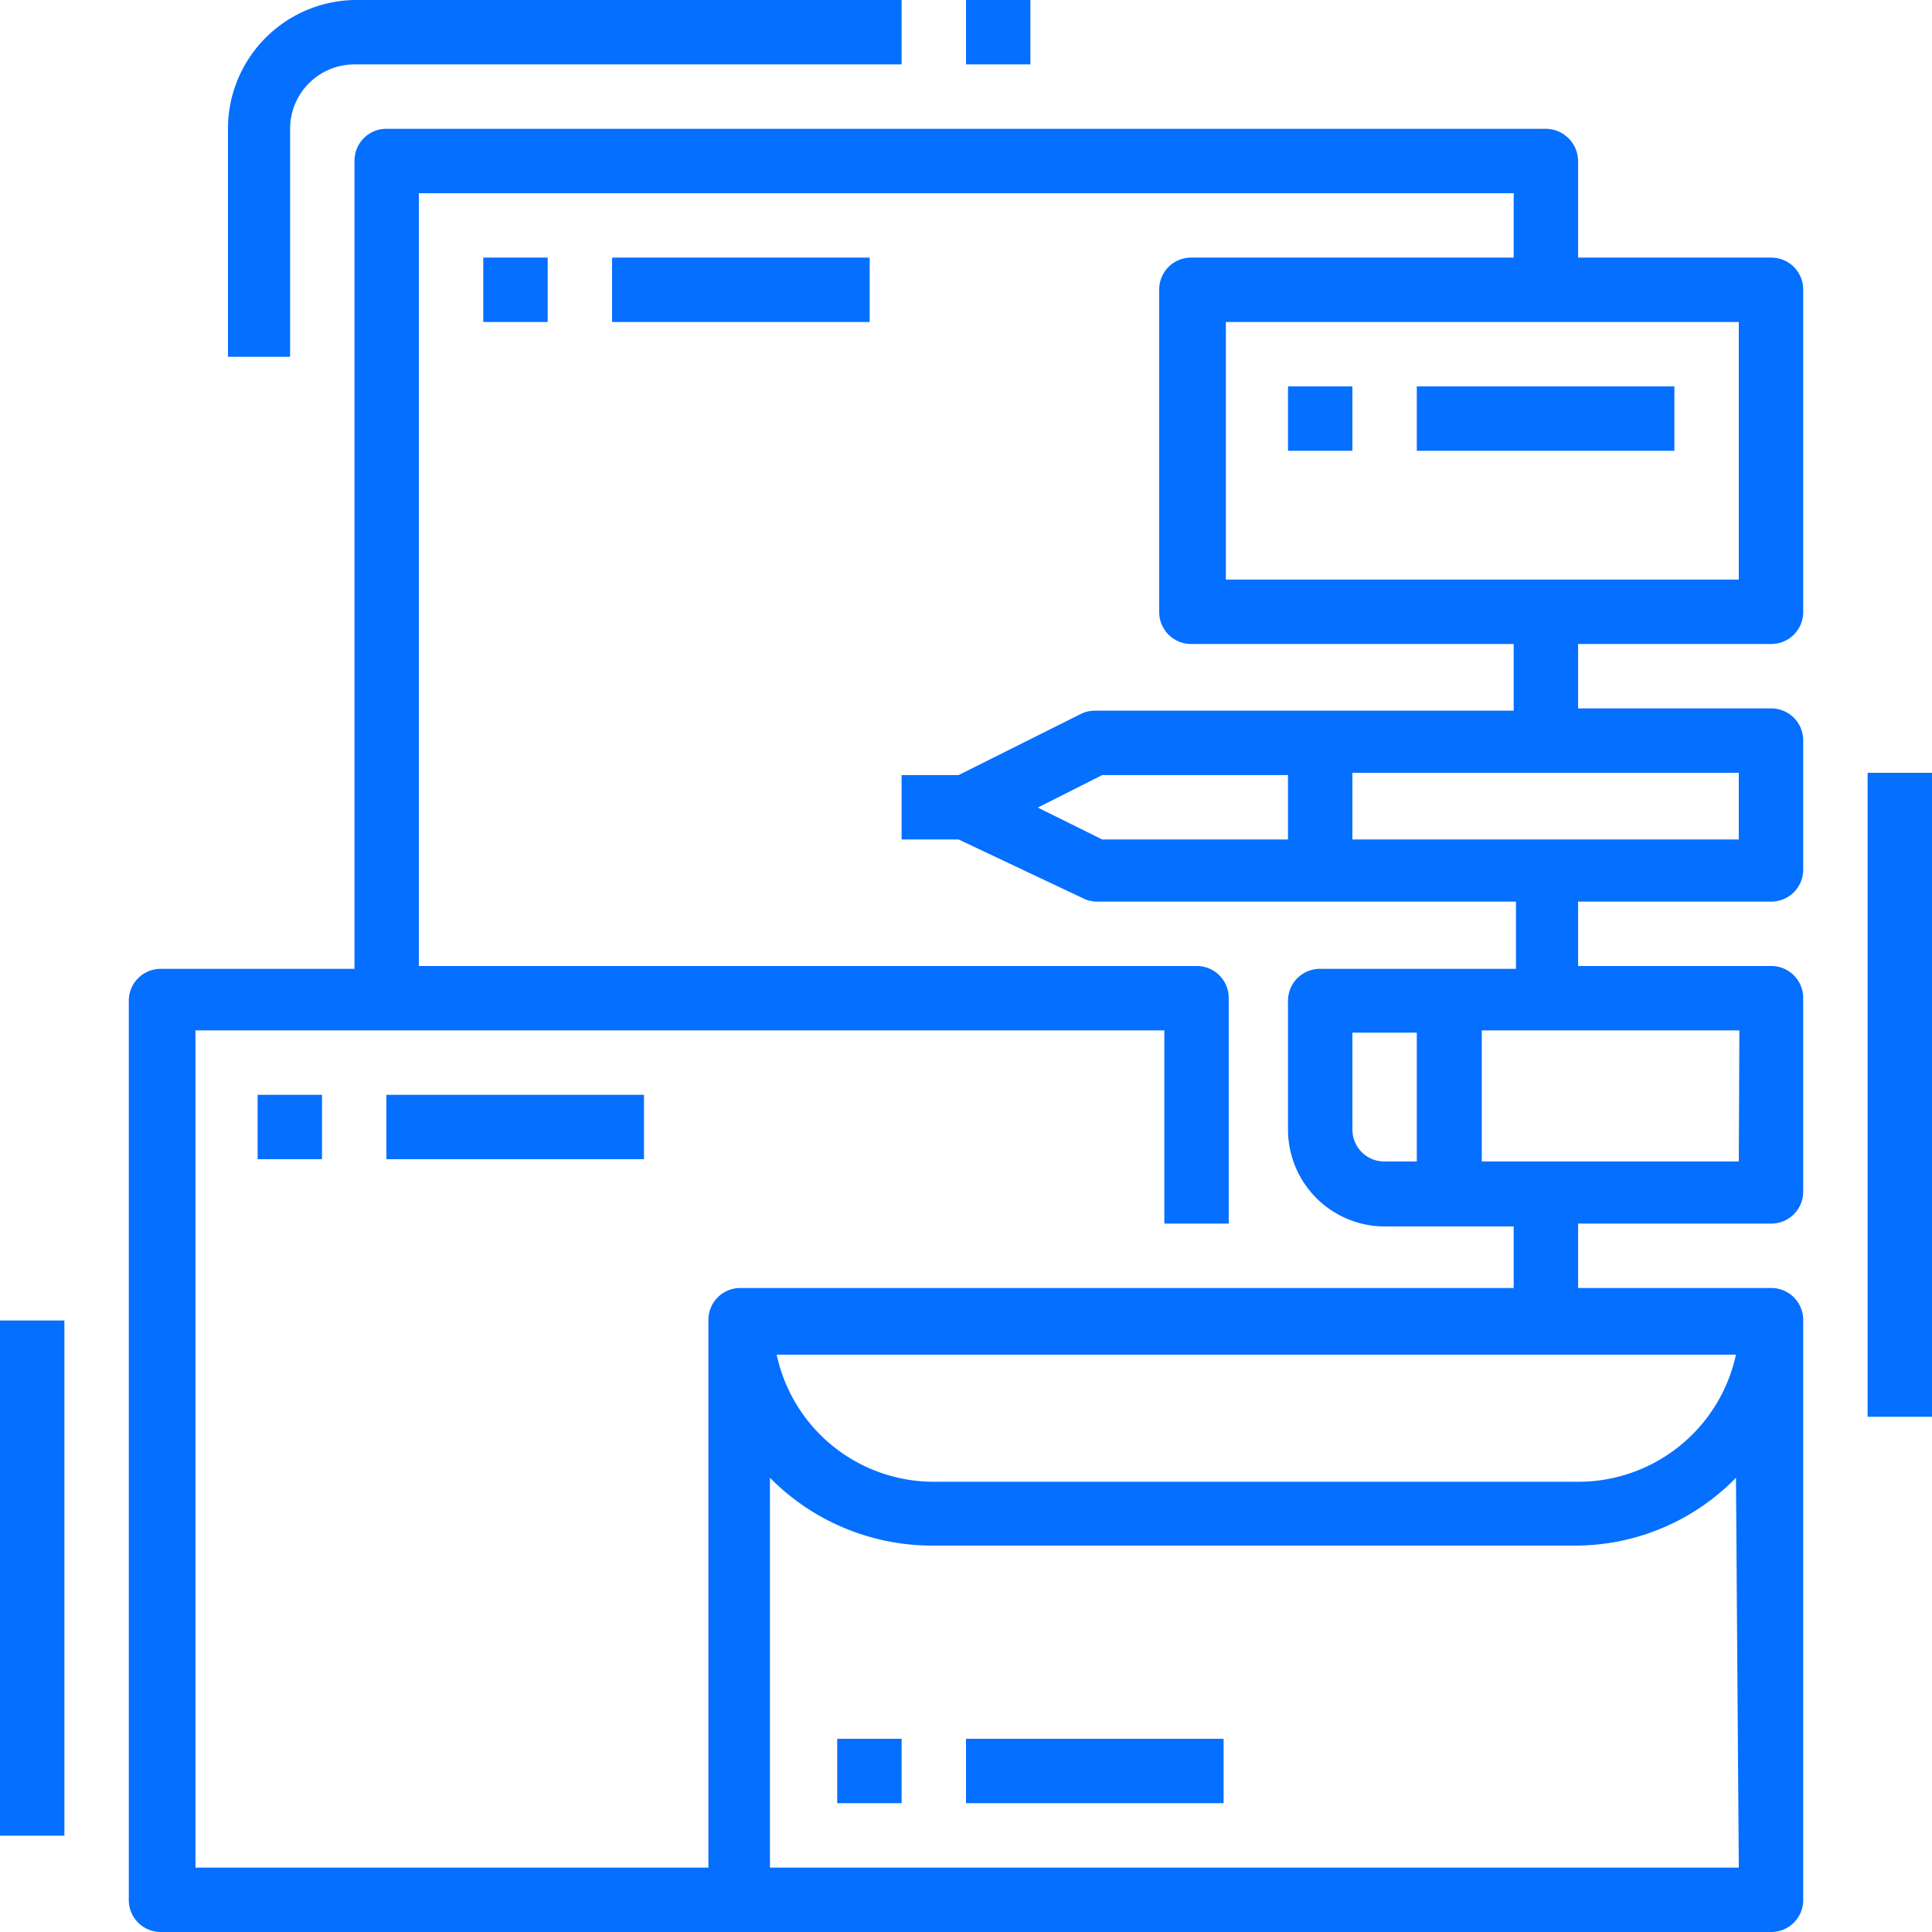
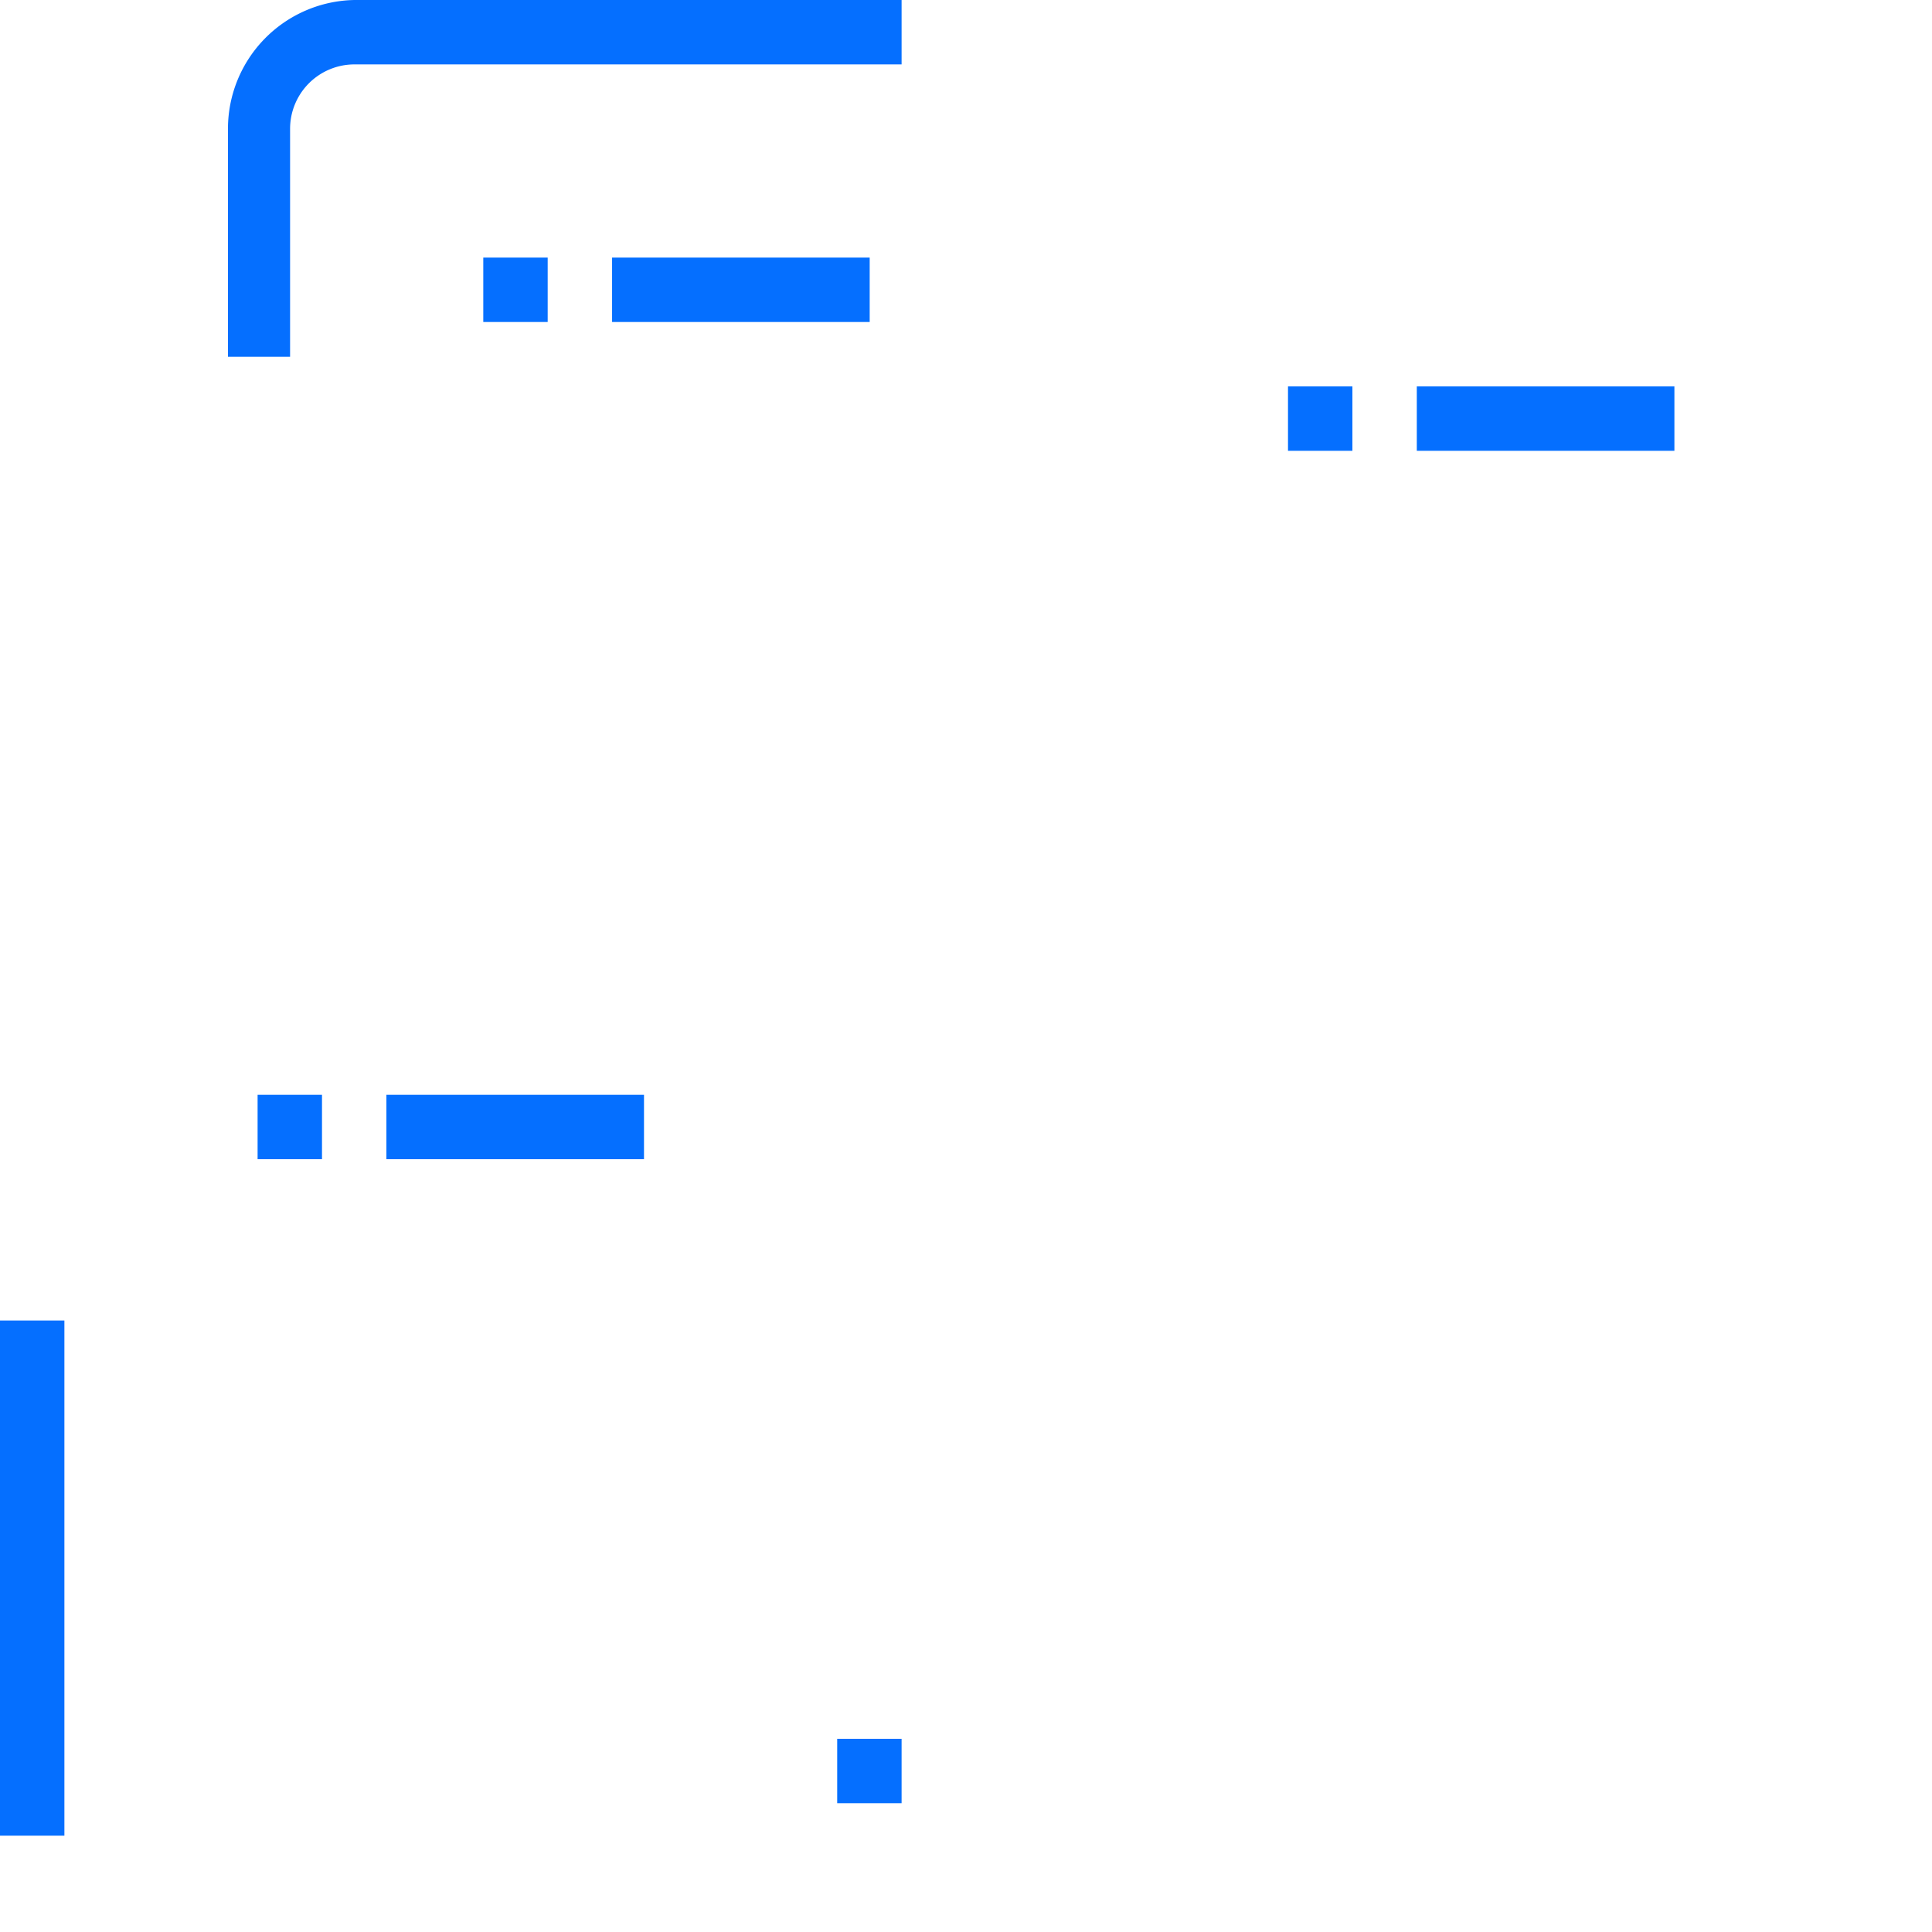
<svg xmlns="http://www.w3.org/2000/svg" viewBox="0 0 33.9 33.9">
  <defs>
    <style>.cls-1{fill:#056fff;}</style>
  </defs>
  <g id="Layer_2" data-name="Layer 2">
    <g id="Layer_1-2" data-name="Layer 1">
      <g id="_001GradL" data-name=" 001GradL">
-         <path class="cls-1" d="M31.08,11.3a.56.56,0,0,0,.56-.56V5.09a.56.56,0,0,0-.56-.57H27.69V2.83a.57.57,0,0,0-.57-.57H6.78a.56.56,0,0,0-.56.57V17H2.83a.56.56,0,0,0-.57.57V33.34a.56.56,0,0,0,.57.56H31.08a.56.56,0,0,0,.56-.56V23.17a.56.56,0,0,0-.56-.57H27.69V21.47h3.39a.56.56,0,0,0,.56-.56V17.52a.56.56,0,0,0-.56-.57H27.69V15.82h3.39a.56.56,0,0,0,.56-.56V13a.56.56,0,0,0-.56-.57H27.69V11.3Zm-.57-1.13h-9V5.65h9Zm0,22.6h-17V25.93a4,4,0,0,0,2.83,1.19h11.3a3.94,3.94,0,0,0,2.82-1.19Zm-16.89-9H30.46A2.83,2.83,0,0,1,27.69,26H16.39A2.82,2.82,0,0,1,13.62,23.73Zm16.89-3.39H26V18.08h4.52Zm-6.21,0a.56.56,0,0,1-.57-.56v-1.7h1.13v2.26Zm6.21-5.65H23.73V13.56h6.78Zm-11.17,0-1.13-.56,1.13-.57H22.6v1.13Zm7.22-2.26H19.21a.54.54,0,0,0-.25.06l-2.14,1.07h-1v1.13h1L19,15.76a.54.54,0,0,0,.25.06h7.35V17H23.17a.56.56,0,0,0-.57.57v2.26a1.7,1.7,0,0,0,1.7,1.69h2.26V22.6H13a.56.56,0,0,0-.57.57v9.6h-9V18.08h17v3.39h1.13V17.52a.56.56,0,0,0-.56-.57H7.35V3.39H26.56V4.52H20.91a.56.56,0,0,0-.57.57v5.65a.56.56,0,0,0,.57.56h5.65Z" />
        <rect class="cls-1" x="22.6" y="6.78" width="1.13" height="1.13" />
        <rect class="cls-1" x="8.48" y="4.52" width="1.13" height="1.13" />
        <rect class="cls-1" x="4.52" y="19.21" width="1.13" height="1.13" />
        <rect class="cls-1" x="10.74" y="4.52" width="4.52" height="1.13" />
        <rect class="cls-1" x="6.78" y="19.21" width="4.52" height="1.13" />
        <rect class="cls-1" x="14.69" y="30.51" width="1.13" height="1.13" />
-         <rect class="cls-1" x="16.95" y="30.51" width="4.52" height="1.13" />
        <rect class="cls-1" x="24.86" y="6.78" width="4.52" height="1.13" />
        <rect class="cls-1" y="23.17" width="1.13" height="9.04" />
        <path class="cls-1" d="M6.22,1.13h9.6V0H6.22A2.26,2.26,0,0,0,4,2.26v4H5.09v-4A1.13,1.13,0,0,1,6.22,1.13Z" />
-         <rect class="cls-1" x="16.95" width="1.13" height="1.13" />
-         <rect class="cls-1" x="32.77" y="13.56" width="1.13" height="11.3" />
      </g>
    </g>
  </g>
</svg>